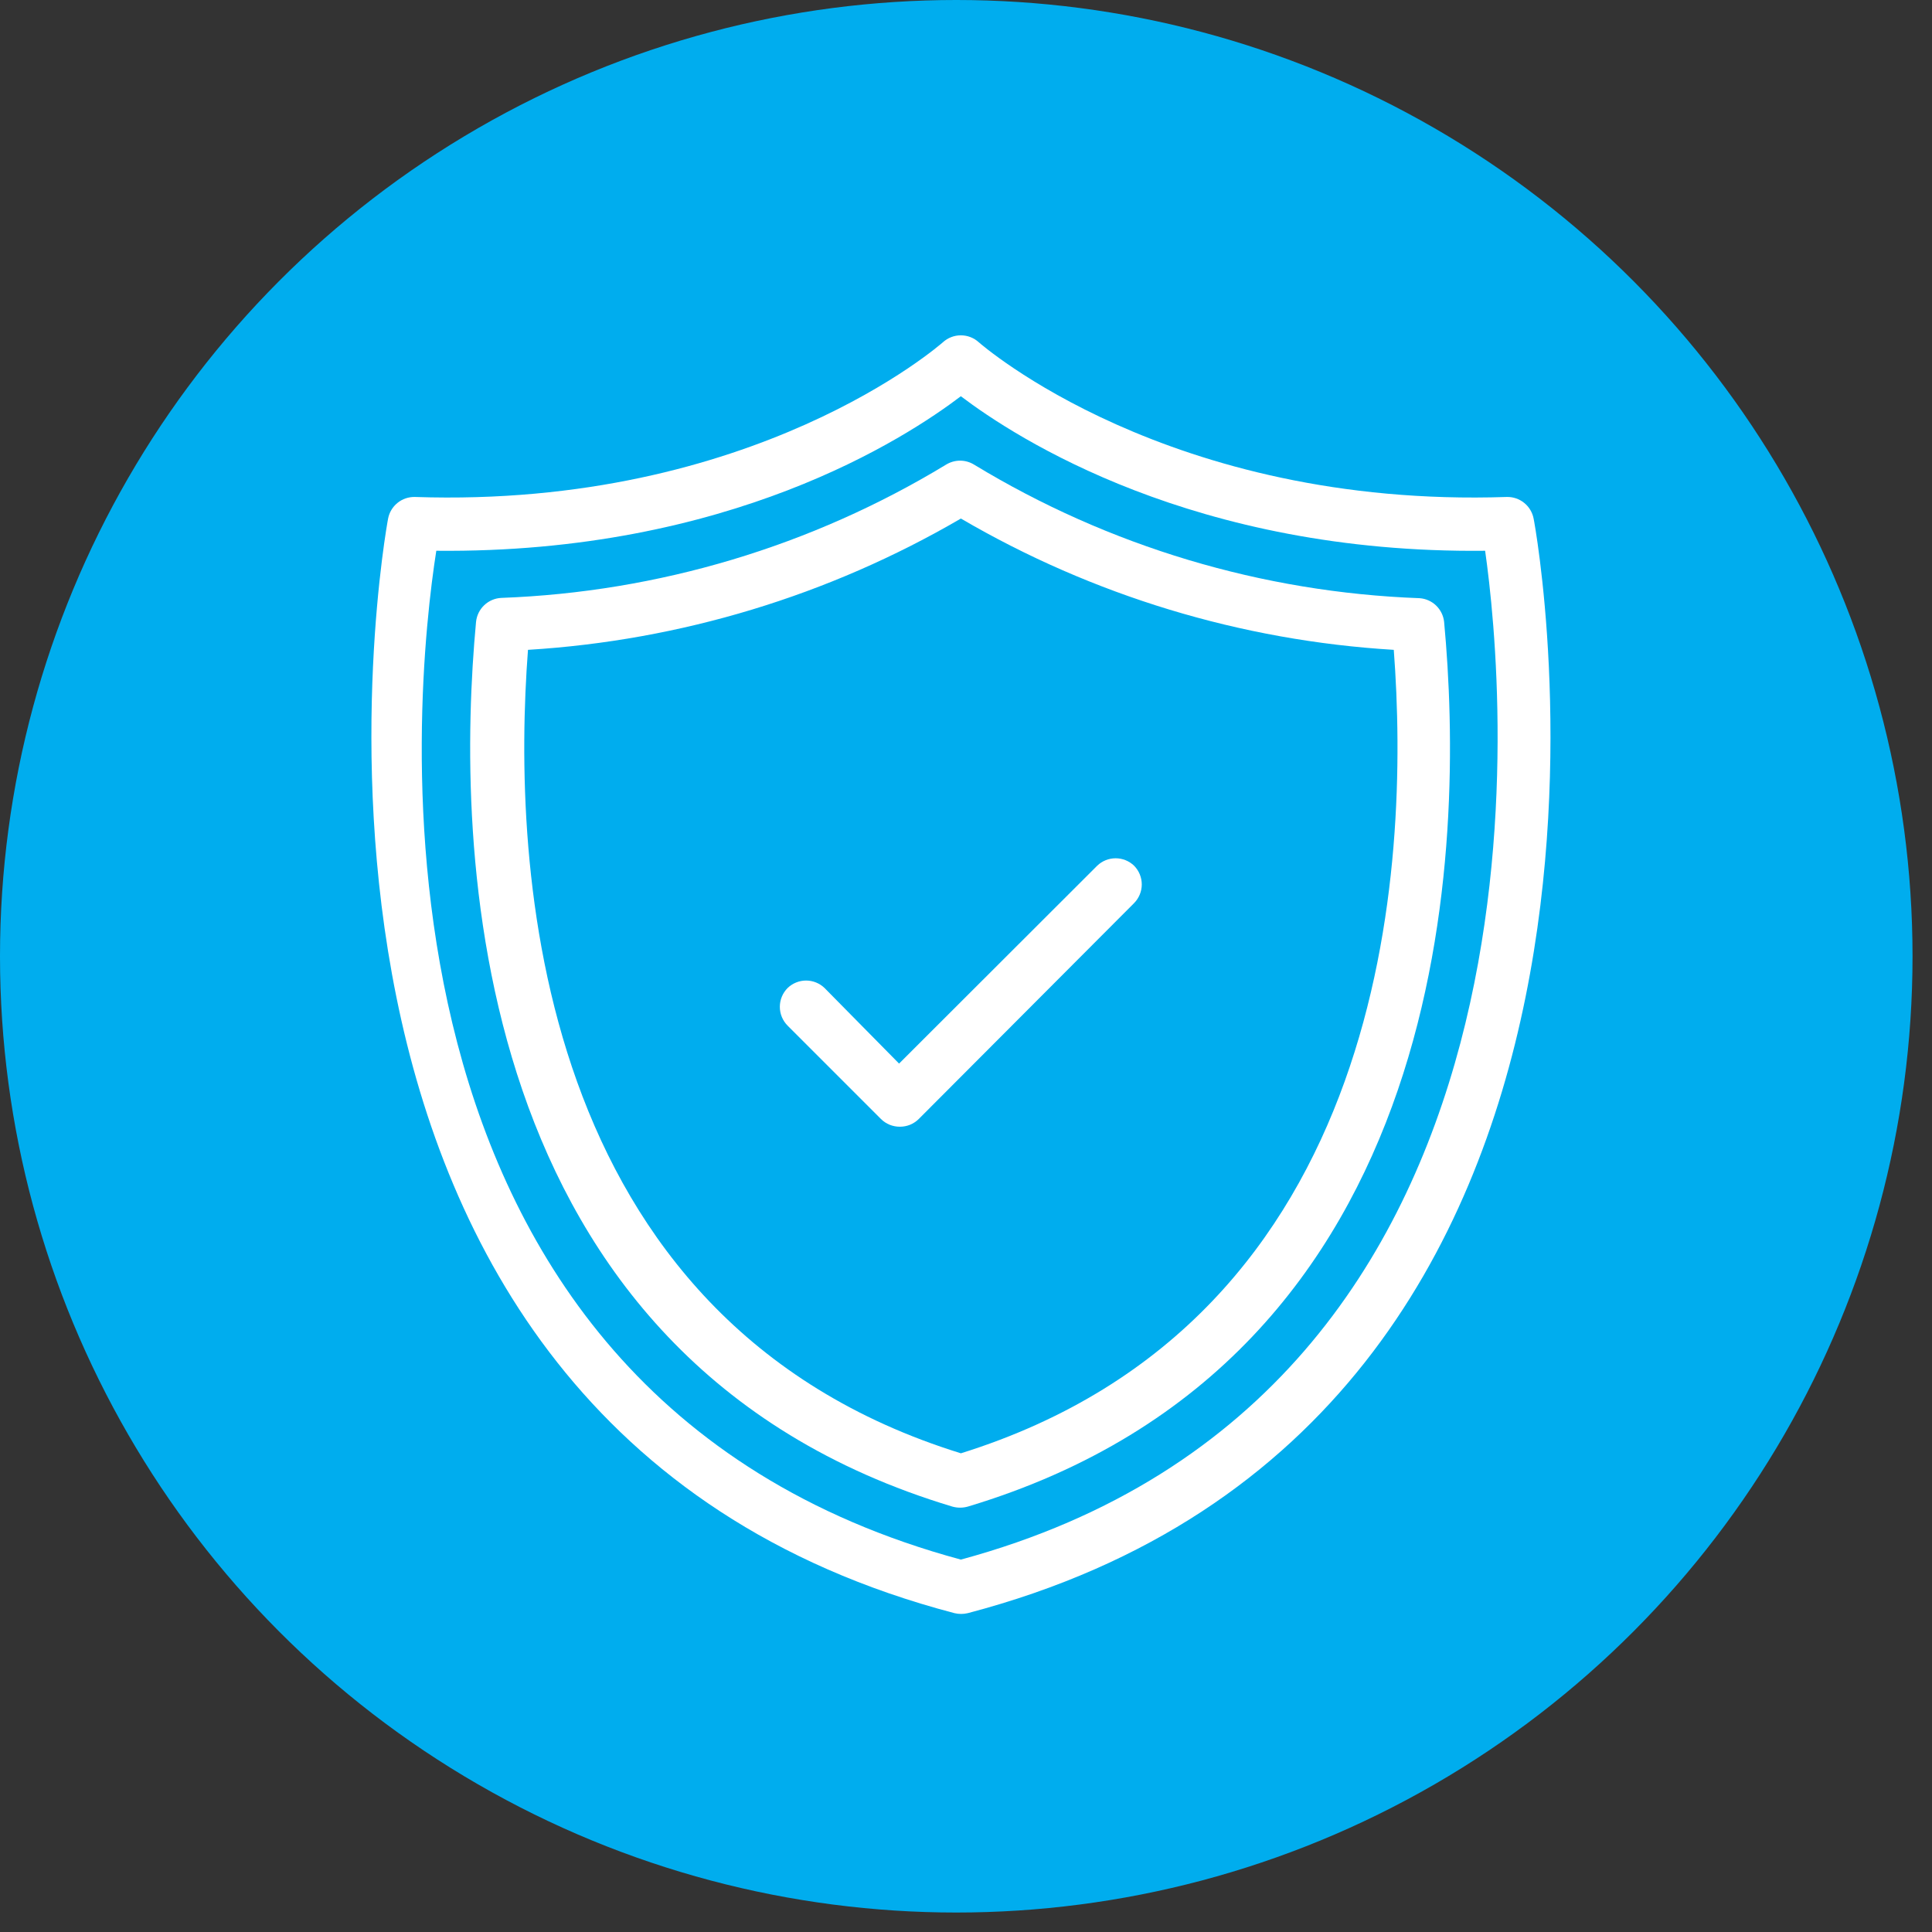
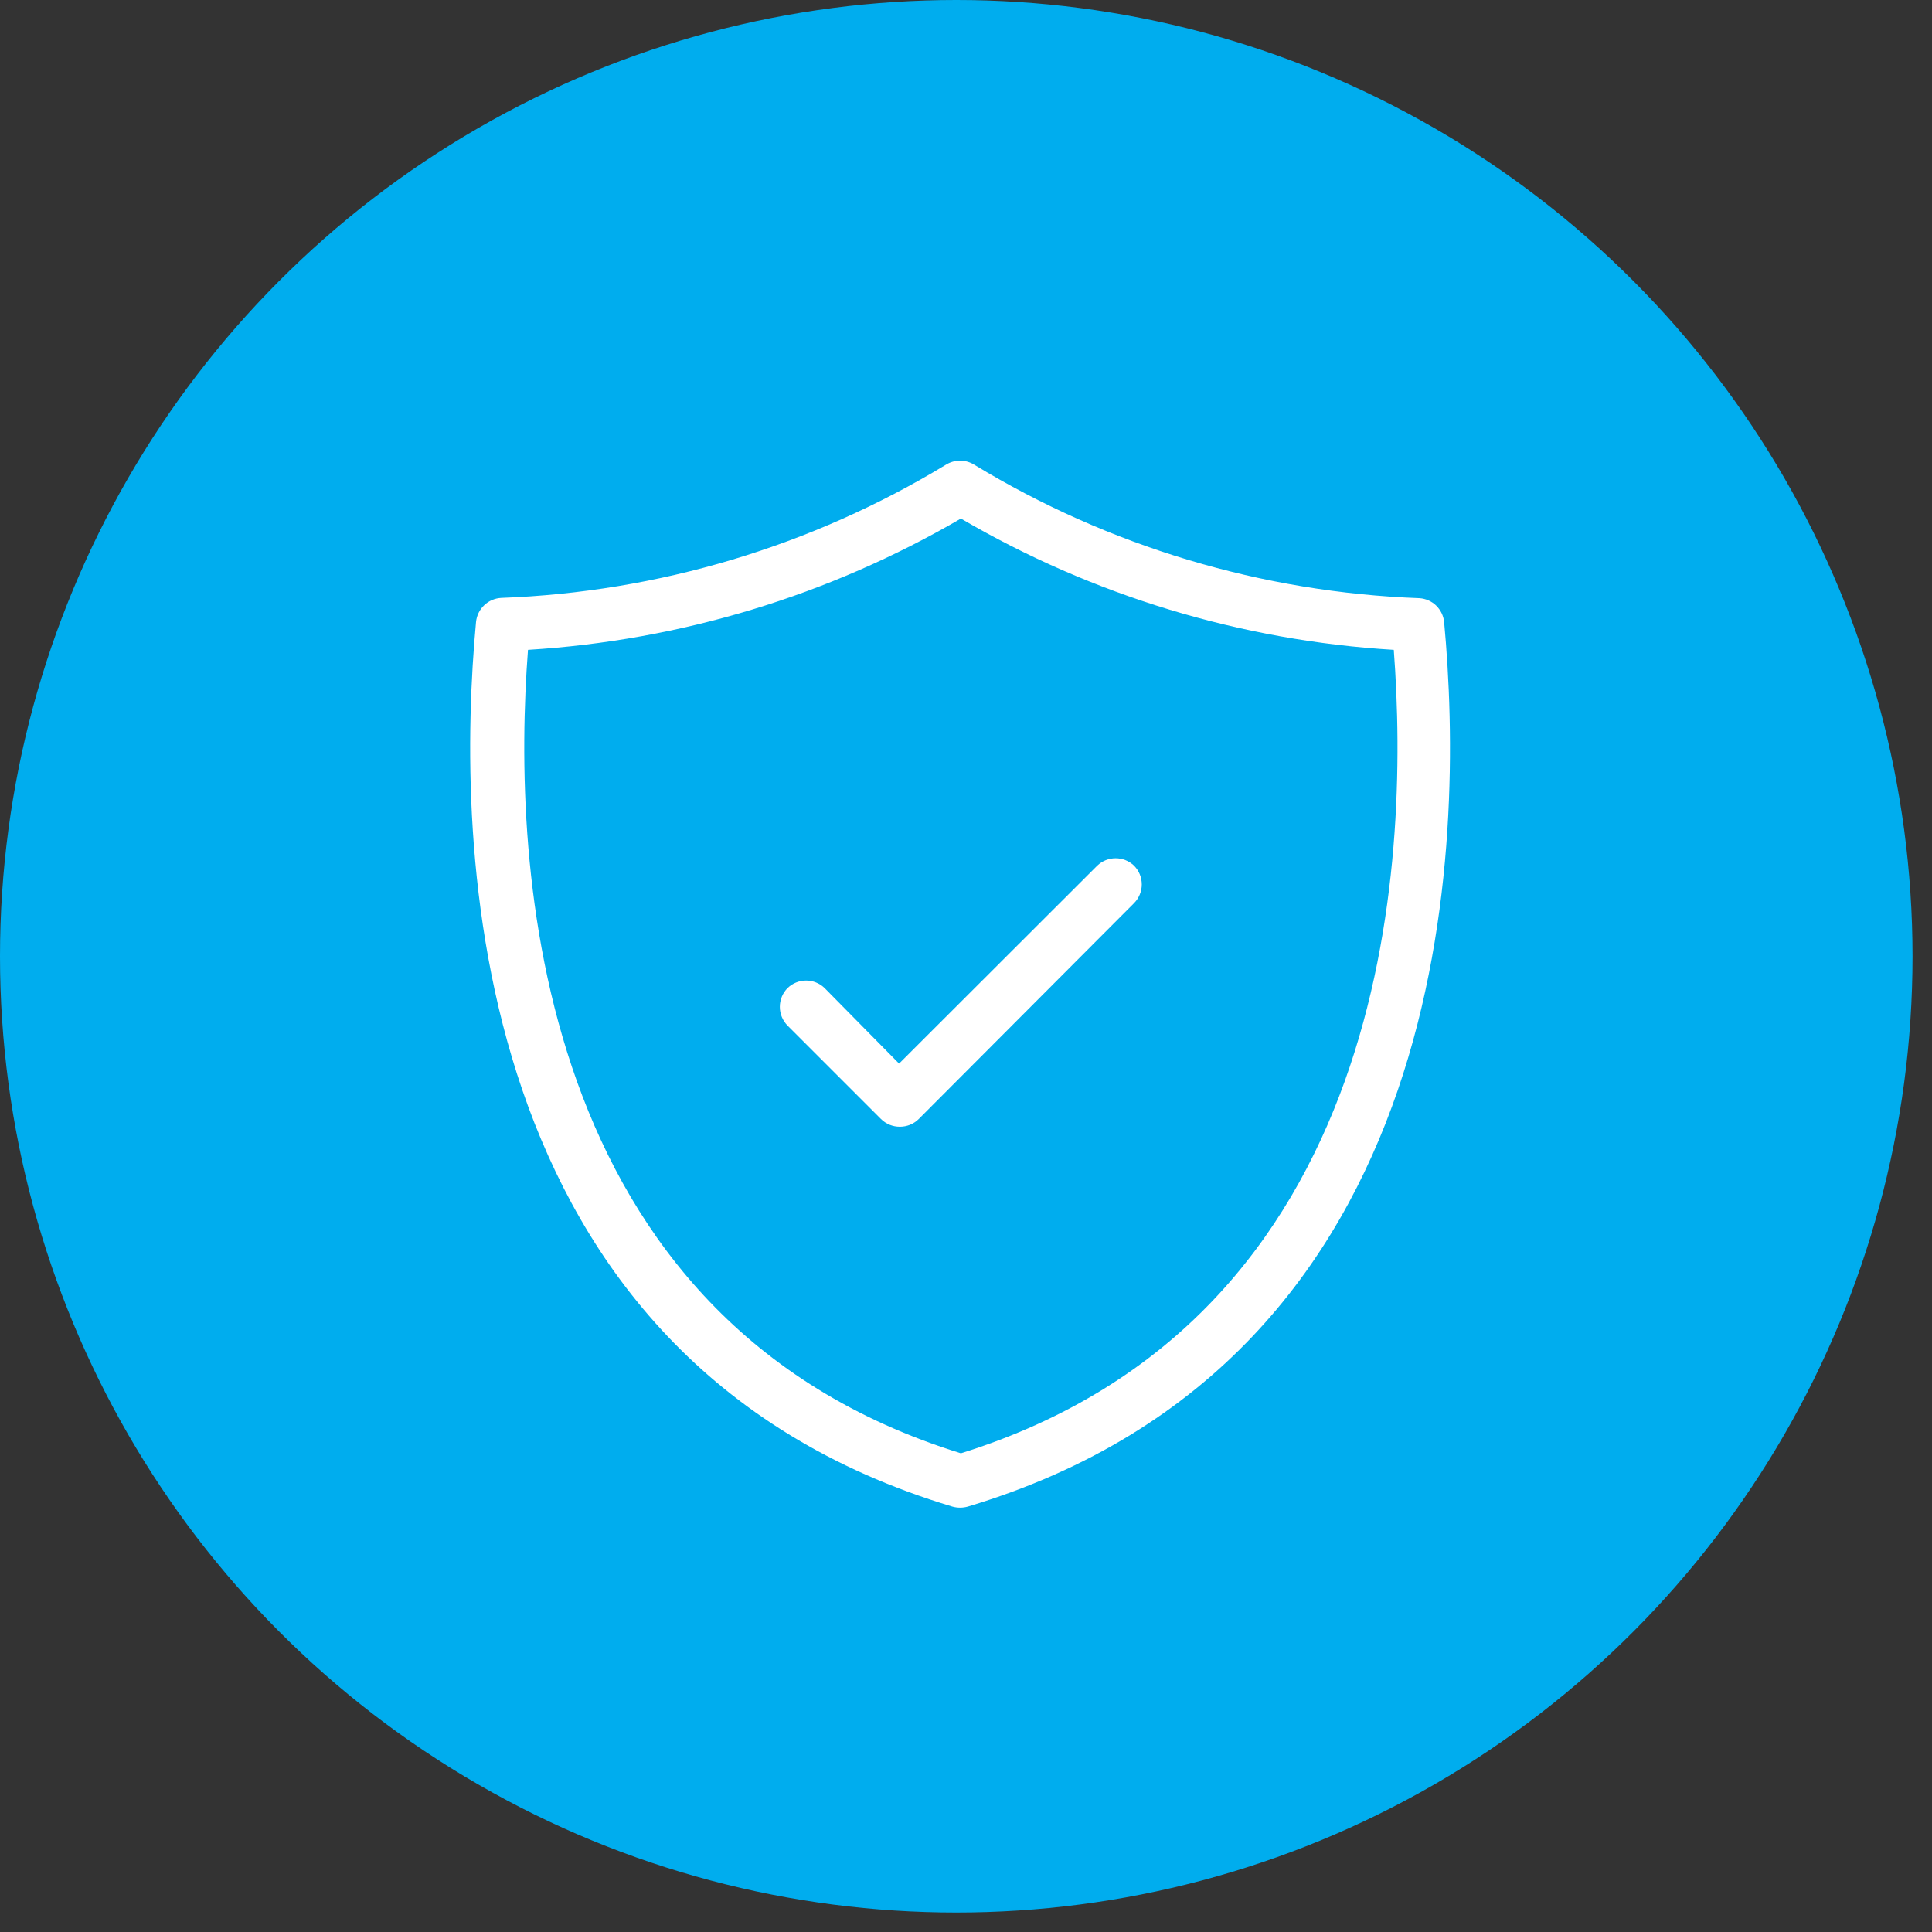
<svg xmlns="http://www.w3.org/2000/svg" width="53" height="53" viewBox="0 0 53 53" fill="none">
  <rect x="0" y="0" width="53" height="53" fill="#333333" stroke="none" />
  <circle cx="26.233" cy="26.233" r="26.233" fill="#00ADEE" />
-   <path d="M41.34 13.633C32.037 13.947 26.899 9.431 26.848 9.387C26.714 9.266 26.54 9.199 26.359 9.199C26.178 9.199 26.003 9.266 25.869 9.387C25.818 9.431 20.695 13.947 11.377 13.633C11.206 13.63 11.038 13.687 10.904 13.796C10.771 13.904 10.679 14.056 10.647 14.225C10.595 14.473 6.13 38.991 26.183 44.253C26.303 44.282 26.429 44.282 26.549 44.253C46.594 38.991 42.129 14.473 42.071 14.225C42.038 14.056 41.947 13.904 41.813 13.796C41.679 13.687 41.512 13.63 41.34 13.633ZM26.359 42.784C9.309 38.173 11.377 18.865 11.969 15.109C20.008 15.189 24.853 12.011 26.359 10.87C27.864 12.011 32.761 15.197 40.741 15.109C41.267 18.799 43.196 38.224 26.359 42.784Z" fill="white" />
  <path d="M38.944 16.41C34.625 16.251 30.419 14.991 26.725 12.748C26.609 12.676 26.475 12.637 26.338 12.637C26.201 12.637 26.067 12.676 25.95 12.748C22.262 14.985 18.064 16.242 13.753 16.402C13.578 16.41 13.411 16.481 13.284 16.602C13.156 16.723 13.077 16.885 13.059 17.06C12.504 23.009 12.65 37.281 26.126 41.33C26.264 41.369 26.411 41.369 26.55 41.33C40.025 37.281 40.172 23.009 39.616 17.06C39.598 16.89 39.52 16.732 39.398 16.613C39.275 16.494 39.114 16.422 38.944 16.41ZM26.36 39.868C14.565 36.214 14.039 23.696 14.484 17.827C18.67 17.571 22.737 16.337 26.36 14.225C29.98 16.341 34.049 17.575 38.235 17.827C38.681 23.696 38.155 36.185 26.36 39.868Z" fill="white" />
  <path d="M30.101 23.747L24.664 29.177L22.617 27.101C22.482 26.972 22.301 26.899 22.113 26.899C21.925 26.899 21.745 26.972 21.609 27.101C21.541 27.169 21.486 27.25 21.449 27.339C21.412 27.428 21.393 27.524 21.393 27.62C21.393 27.717 21.412 27.812 21.449 27.901C21.486 27.99 21.541 28.071 21.609 28.139L24.167 30.697C24.235 30.765 24.316 30.818 24.405 30.855C24.494 30.891 24.589 30.909 24.686 30.909C24.782 30.909 24.877 30.891 24.966 30.855C25.055 30.818 25.136 30.765 25.204 30.697L31.109 24.777C31.245 24.64 31.322 24.455 31.322 24.262C31.322 24.069 31.245 23.884 31.109 23.747C30.973 23.617 30.793 23.545 30.605 23.545C30.417 23.545 30.237 23.617 30.101 23.747Z" fill="white" />
</svg>